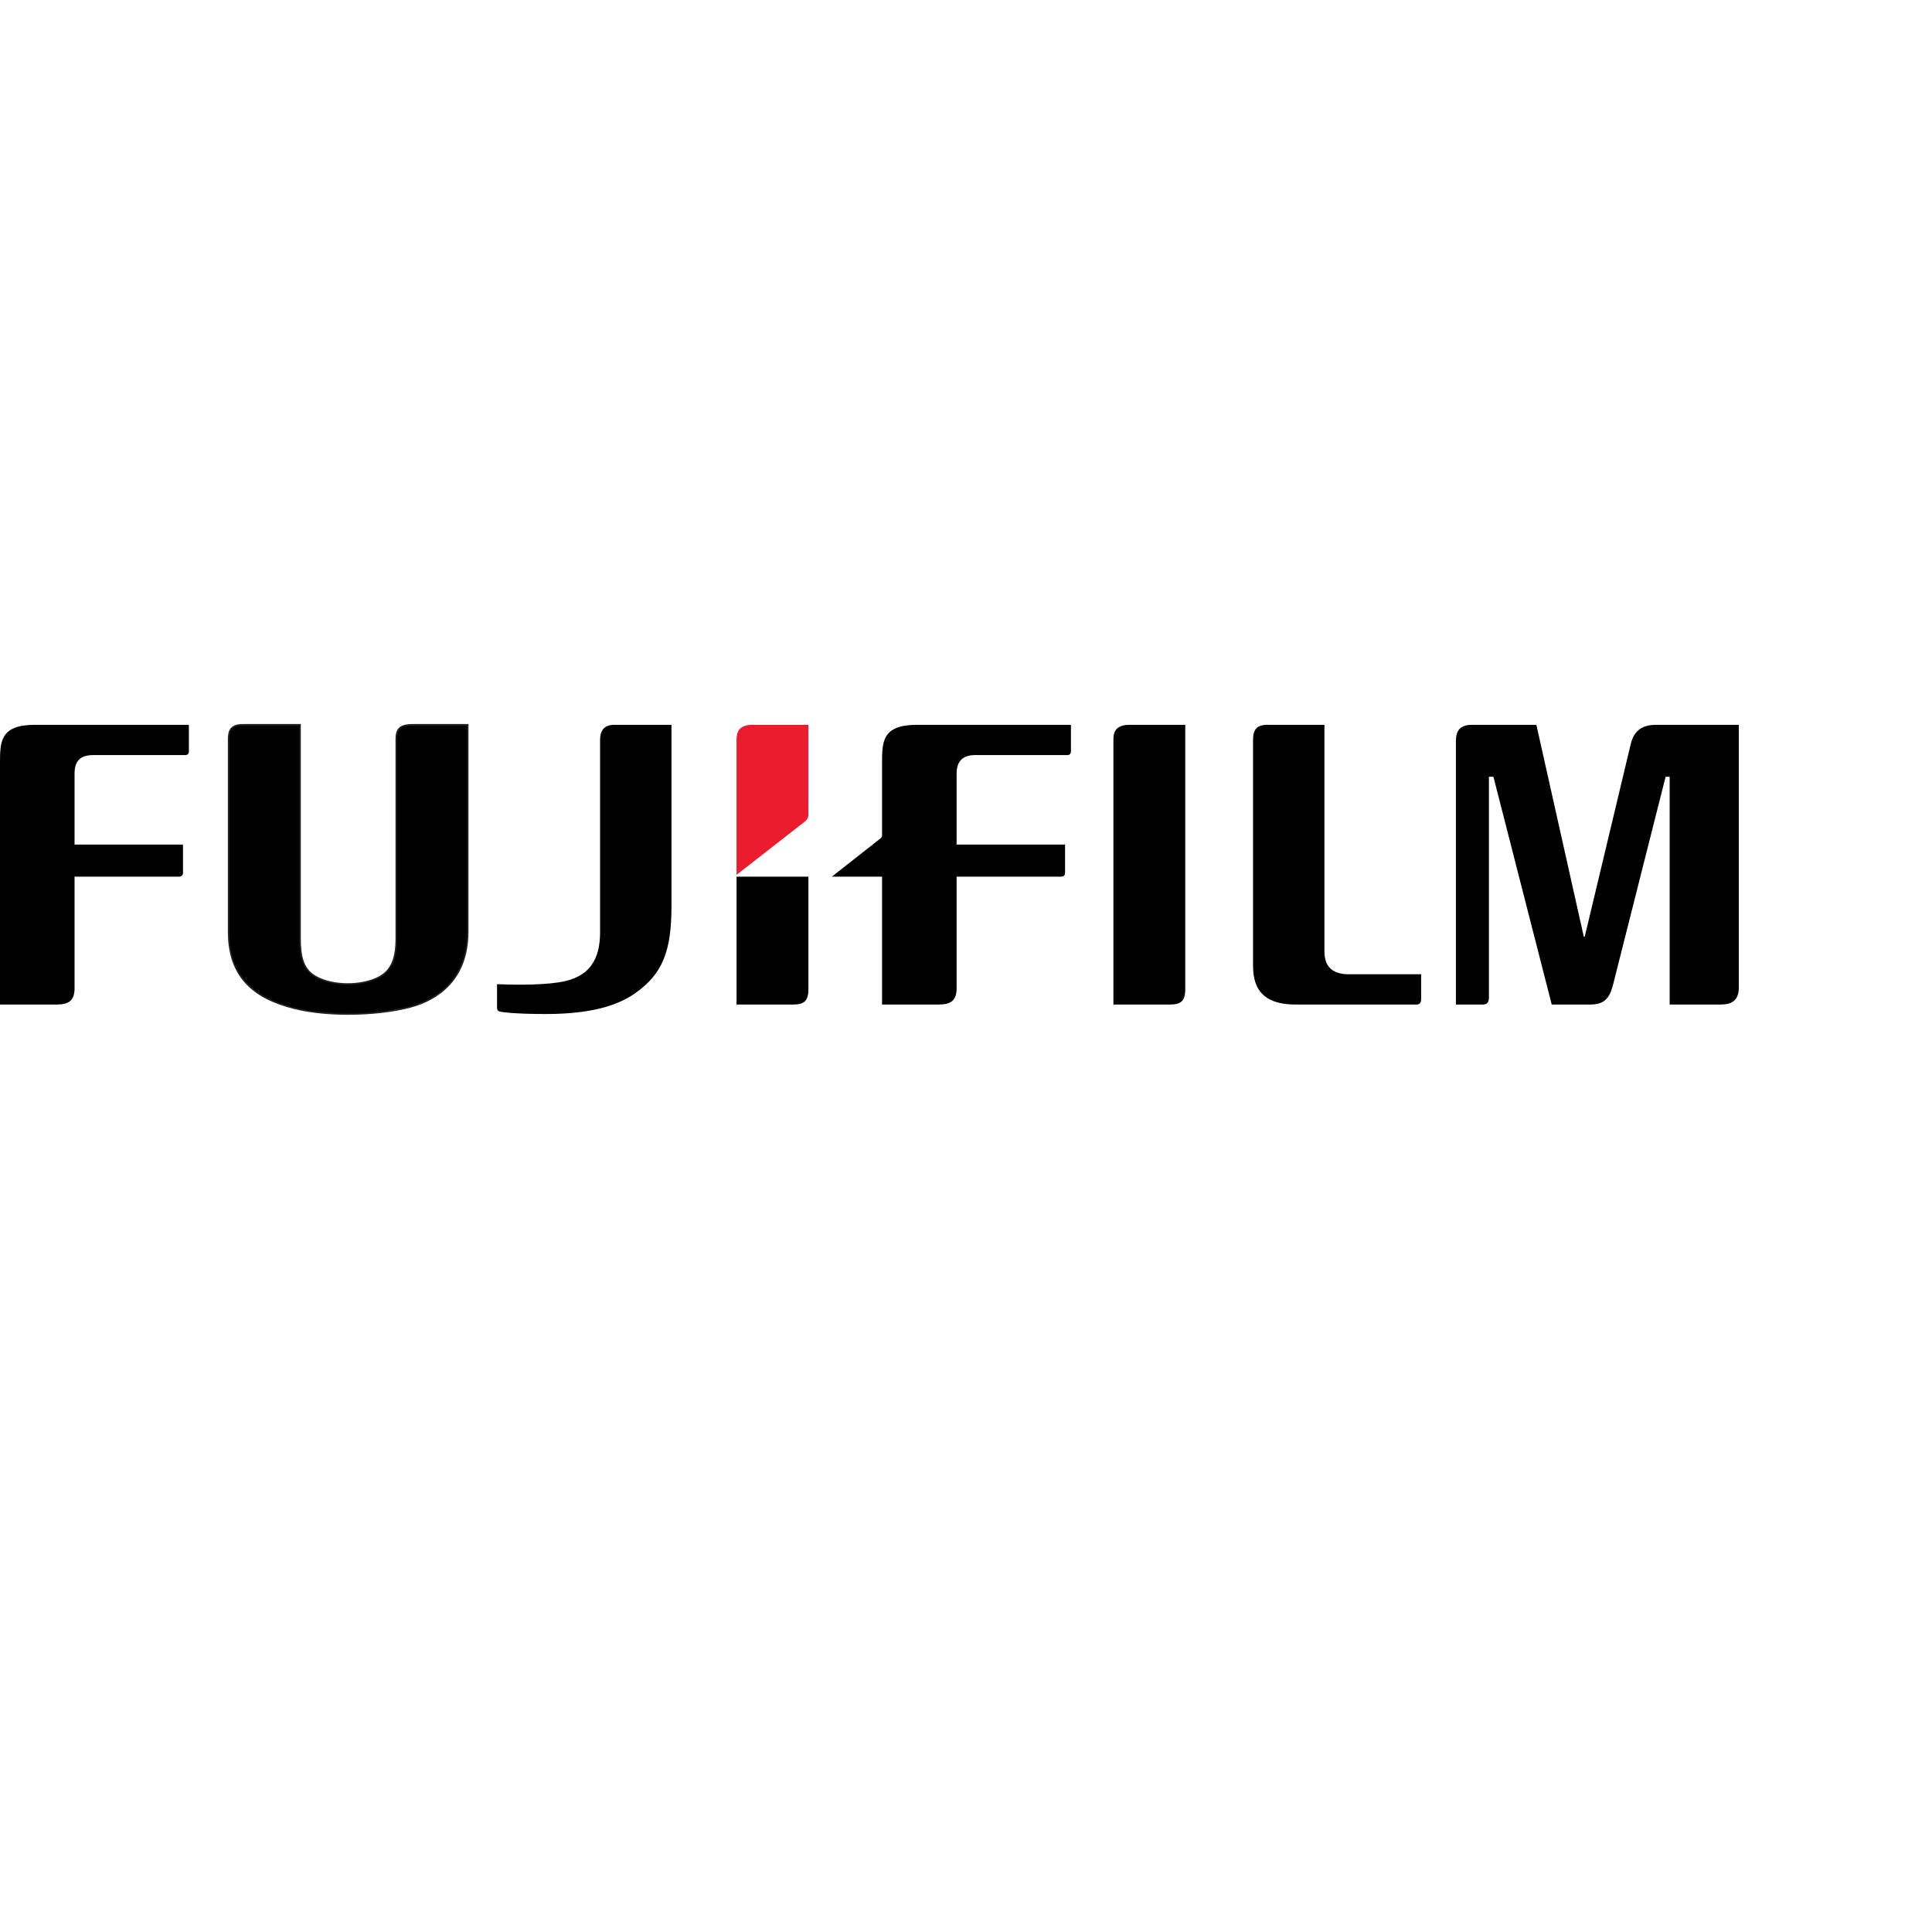
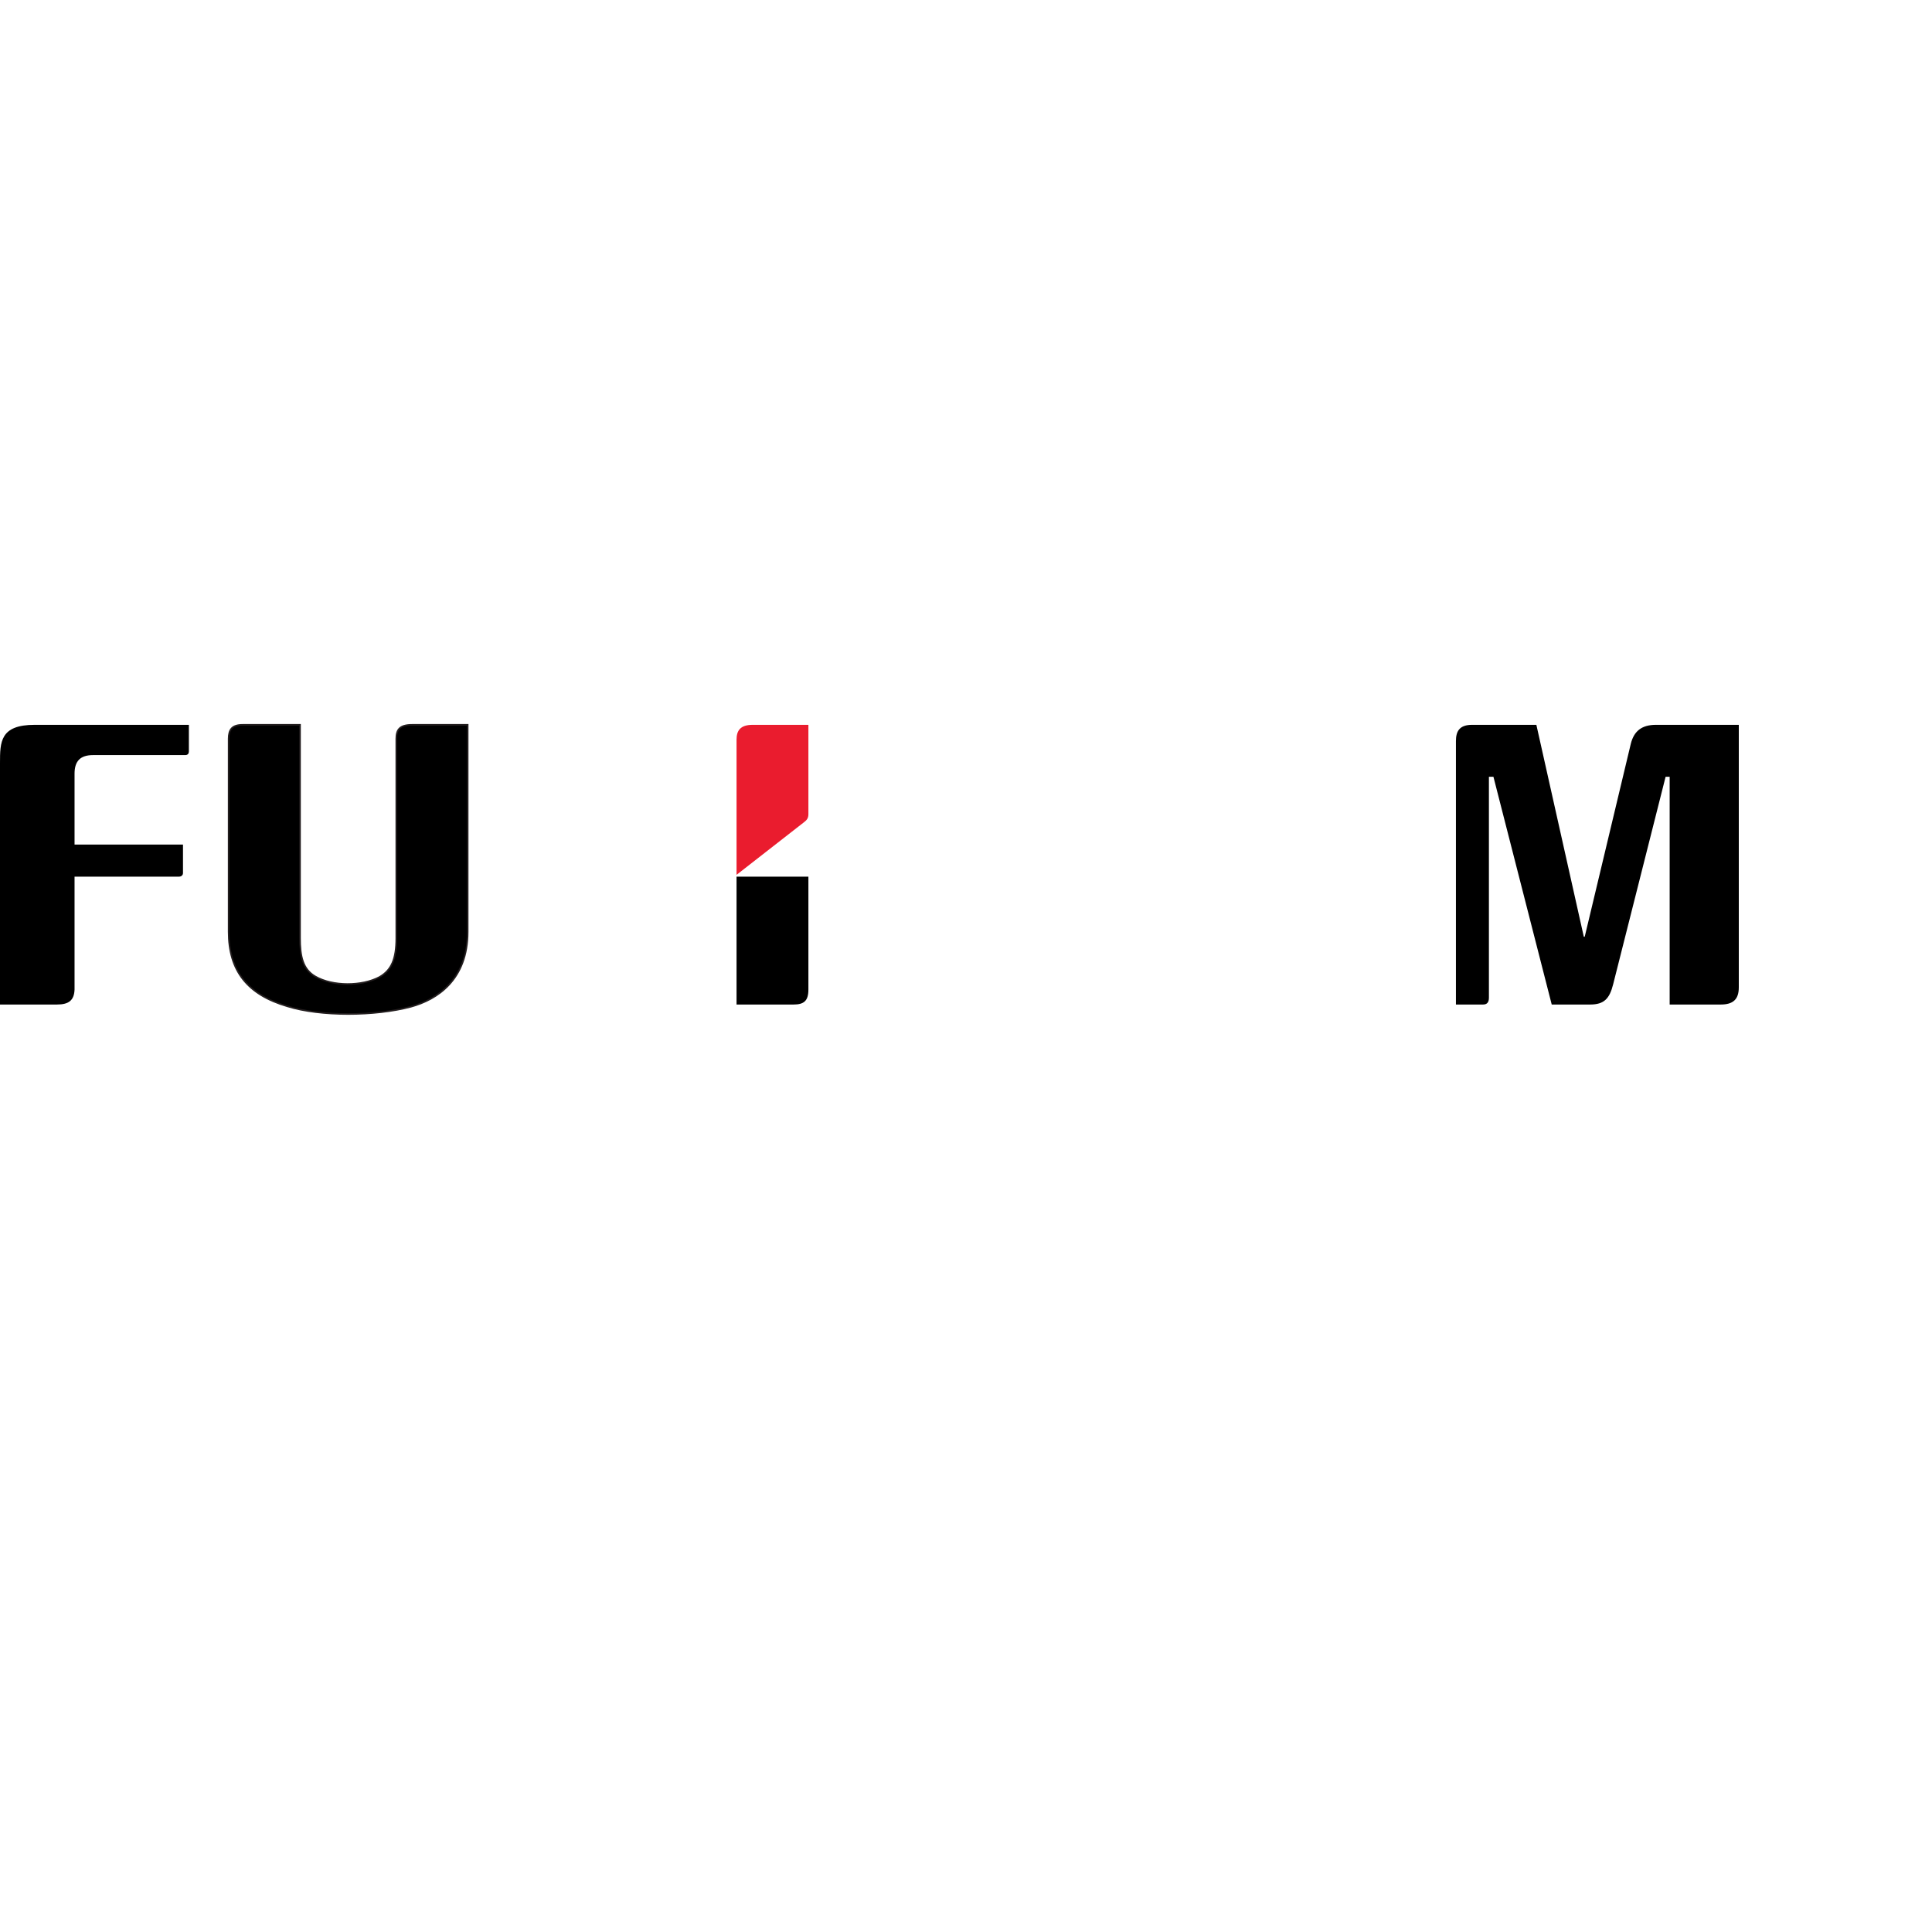
<svg xmlns="http://www.w3.org/2000/svg" preserveAspectRatio="xMinYMin meet" viewBox="0 0 250 250" version="1.1" width="225" height="225" id="svg2" xml:space="preserve">
  <defs id="defs6" />
  <g transform="matrix(1.25,0,0,-1.25,0,225)" id="g12">
    <g id="g14" />
    <g id="g16">
-       <path d="m 137.104,104.967 0,-23.436 c 0,-1.543 0.749,-2.292 2.293,-2.385 l 7.718,0 c 0,0 0,-2.526 0,-2.62 0,-0.28 -0.14,-0.514 -0.468,-0.514 -0.093,0 -12.536,0 -12.536,0 -3.836,0 -4.397,2.152 -4.397,4.069 l 0,23.296 c 0,1.122 0.375,1.637 1.684,1.59 l 5.706,0" id="path18" style="fill:#000000;fill-opacity:1;fill-rule:nonzero;stroke:none" />
-     </g>
+       </g>
    <g id="g20">
-       <path d="m 122.697,104.967 0,-27.411 c 0,-1.217 -0.513,-1.544 -1.543,-1.544 l -5.894,0 0,27.458 c 0,0.889 0.374,1.497 1.683,1.497 l 5.754,0" id="path22" style="fill:#000000;fill-opacity:1;fill-rule:nonzero;stroke:none" />
-     </g>
+       </g>
    <g id="g24">
      <path d="m 0,100.991 c 0,2.199 0,3.976 3.602,3.976 l 15.951,0 0,-2.76 c 0,-0.187 -0.093,-0.374 -0.374,-0.374 l -9.543,0 c -1.31,0 -1.918,-0.608 -1.918,-1.918 l 0,-7.344 11.226,0 0,-2.947 c 0,-0.233 -0.187,-0.374 -0.42,-0.374 l -10.806,0 0,-11.694 C 7.671,76.433 7.11,76.012 5.894,76.012 l -5.894,0 0,24.979" id="path26" style="fill:#000000;fill-opacity:1;fill-rule:nonzero;stroke:none" />
    </g>
    <g id="g28">
      <path d="m 31.06,104.967 0,-22.078 c 0,-1.871 0.281,-3.229 1.59,-3.977 1.778,-1.029 4.819,-1.029 6.643,-0.047 1.216,0.702 1.731,1.824 1.731,4.024 l 0,20.628 c 0,0.936 0.327,1.45 1.637,1.45 l 5.754,0 0,-21.424 c 0,-4.958 -3.135,-7.017 -5.894,-7.766 -3.696,-0.982 -9.309,-1.028 -12.77,0.048 -4.164,1.216 -6.082,3.694 -6.082,7.718 l 0,19.974 c 0,0.936 0.328,1.45 1.45,1.45 l 5.941,0" id="path30" style="fill:#000000;fill-opacity:1;fill-rule:nonzero;stroke:none" />
    </g>
    <g id="g32">
      <path d="m 31.06,104.967 0,-22.078 c 0,-1.871 0.281,-3.229 1.59,-3.977 1.778,-1.029 4.819,-1.029 6.643,-0.047 1.216,0.702 1.731,1.824 1.731,4.024 l 0,20.628 c 0,0.936 0.327,1.45 1.637,1.45 l 5.754,0 0,-21.424 c 0,-4.958 -3.135,-7.017 -5.894,-7.766 -3.696,-0.982 -9.309,-1.028 -12.77,0.048 -4.164,1.216 -6.082,3.694 -6.082,7.718 l 0,19.974 c 0,0.936 0.328,1.45 1.45,1.45 l 5.941,0 z" id="path34" style="fill:#000000;fill-opacity:1;fill-rule:nonzero;stroke:none" />
    </g>
    <g id="g36">
      <path d="m 31.06,104.967 0,-22.078 c 0,-1.871 0.281,-3.229 1.59,-3.977 1.778,-1.029 4.819,-1.029 6.643,-0.047 1.216,0.702 1.731,1.824 1.731,4.024 l 0,20.628 c 0,0.936 0.327,1.45 1.637,1.45 l 5.754,0 0,-21.424 c 0,-4.958 -3.135,-7.017 -5.894,-7.766 -3.696,-0.982 -9.309,-1.028 -12.77,0.048 -4.164,1.216 -6.082,3.694 -6.082,7.718 l 0,19.974 c 0,0.936 0.328,1.45 1.45,1.45 l 5.941,0 z" id="path38" style="fill:none;stroke:#231e1f;stroke-width:0.162;stroke-linecap:butt;stroke-linejoin:miter;stroke-miterlimit:4;stroke-opacity:1;stroke-dasharray:none" />
    </g>
    <g id="g40">
      <path d="m 171.44,104.967 c -1.497,0 -2.293,-0.655 -2.62,-1.964 l -4.771,-19.974 -0.094,0 -4.911,21.938 -6.643,0 c -1.309,0 -1.684,-0.655 -1.684,-1.684 l 0,-27.271 2.807,0 c 0.421,0 0.608,0.234 0.608,0.702 l 0,22.874 0.468,0 6.034,-23.576 3.976,0 c 1.45,0 2.012,0.608 2.386,2.105 l 5.426,21.471 0.421,0 0,-23.576 5.286,0 c 1.263,0 1.871,0.514 1.871,1.777 l 0,27.178 -8.56,0" id="path42" style="fill:#000000;fill-opacity:1;fill-rule:nonzero;stroke:none" />
    </g>
    <g id="g44">
      <path d="m 83.685,89.25 -7.438,0 c 0,-6.549 0,-13.238 0,-13.238 l 5.894,0 c 1.029,0 1.544,0.327 1.544,1.544 0,0 0,5.66 0,11.694" id="path46" style="fill:#000000;fill-opacity:1;fill-rule:nonzero;stroke:none" />
    </g>
    <g id="g48">
      <path d="m 83.264,94.91 c 0.234,0.187 0.421,0.374 0.421,0.796 0,2.899 0,9.261 0,9.261 l -5.754,0 c -1.309,0 -1.684,-0.608 -1.684,-1.543 0,0 0,-7.017 0,-13.987 l 7.017,5.473" id="path50" style="fill:#ea1c2e;fill-opacity:1;fill-rule:nonzero;stroke:none" />
    </g>
    <g id="g52">
-       <path d="m 57.817,78.304 c 3.227,0.467 4.303,2.385 4.303,5.192 l 0,19.928 c 0,1.169 0.655,1.543 1.451,1.543 l 5.94,0 0,-18.805 c 0,-4.631 -0.935,-6.97 -3.695,-8.935 -1.45,-1.028 -3.929,-2.198 -9.309,-2.198 -3.134,0 -4.49,0.187 -4.678,0.235 -0.28,0.046 -0.374,0.186 -0.374,0.421 0,0 0,1.871 0,2.432 1.263,-0.047 4.21,-0.14 6.362,0.187" id="path54" style="fill:#000000;fill-opacity:1;fill-rule:nonzero;stroke:none" />
-     </g>
+       </g>
    <g id="g56">
-       <path d="m 94.911,104.967 c -3.601,0 -3.601,-1.777 -3.601,-3.976 l 0,-7.437 c 0,-0.187 -0.047,-0.234 -0.141,-0.328 l -5.052,-3.976 5.193,0 0,-13.238 5.894,0 c 1.215,0 1.777,0.421 1.824,1.544 l 0,11.694 10.806,0 c 0.28,0 0.421,0.141 0.421,0.374 l 0,2.947 -11.227,0 0,7.344 c 0,1.31 0.655,1.918 1.918,1.918 l 9.542,0 c 0.281,0 0.374,0.187 0.374,0.374 l 0,2.76 -15.951,0" id="path58" style="fill:#000000;fill-opacity:1;fill-rule:nonzero;stroke:none" />
-     </g>
+       </g>
  </g>
</svg>